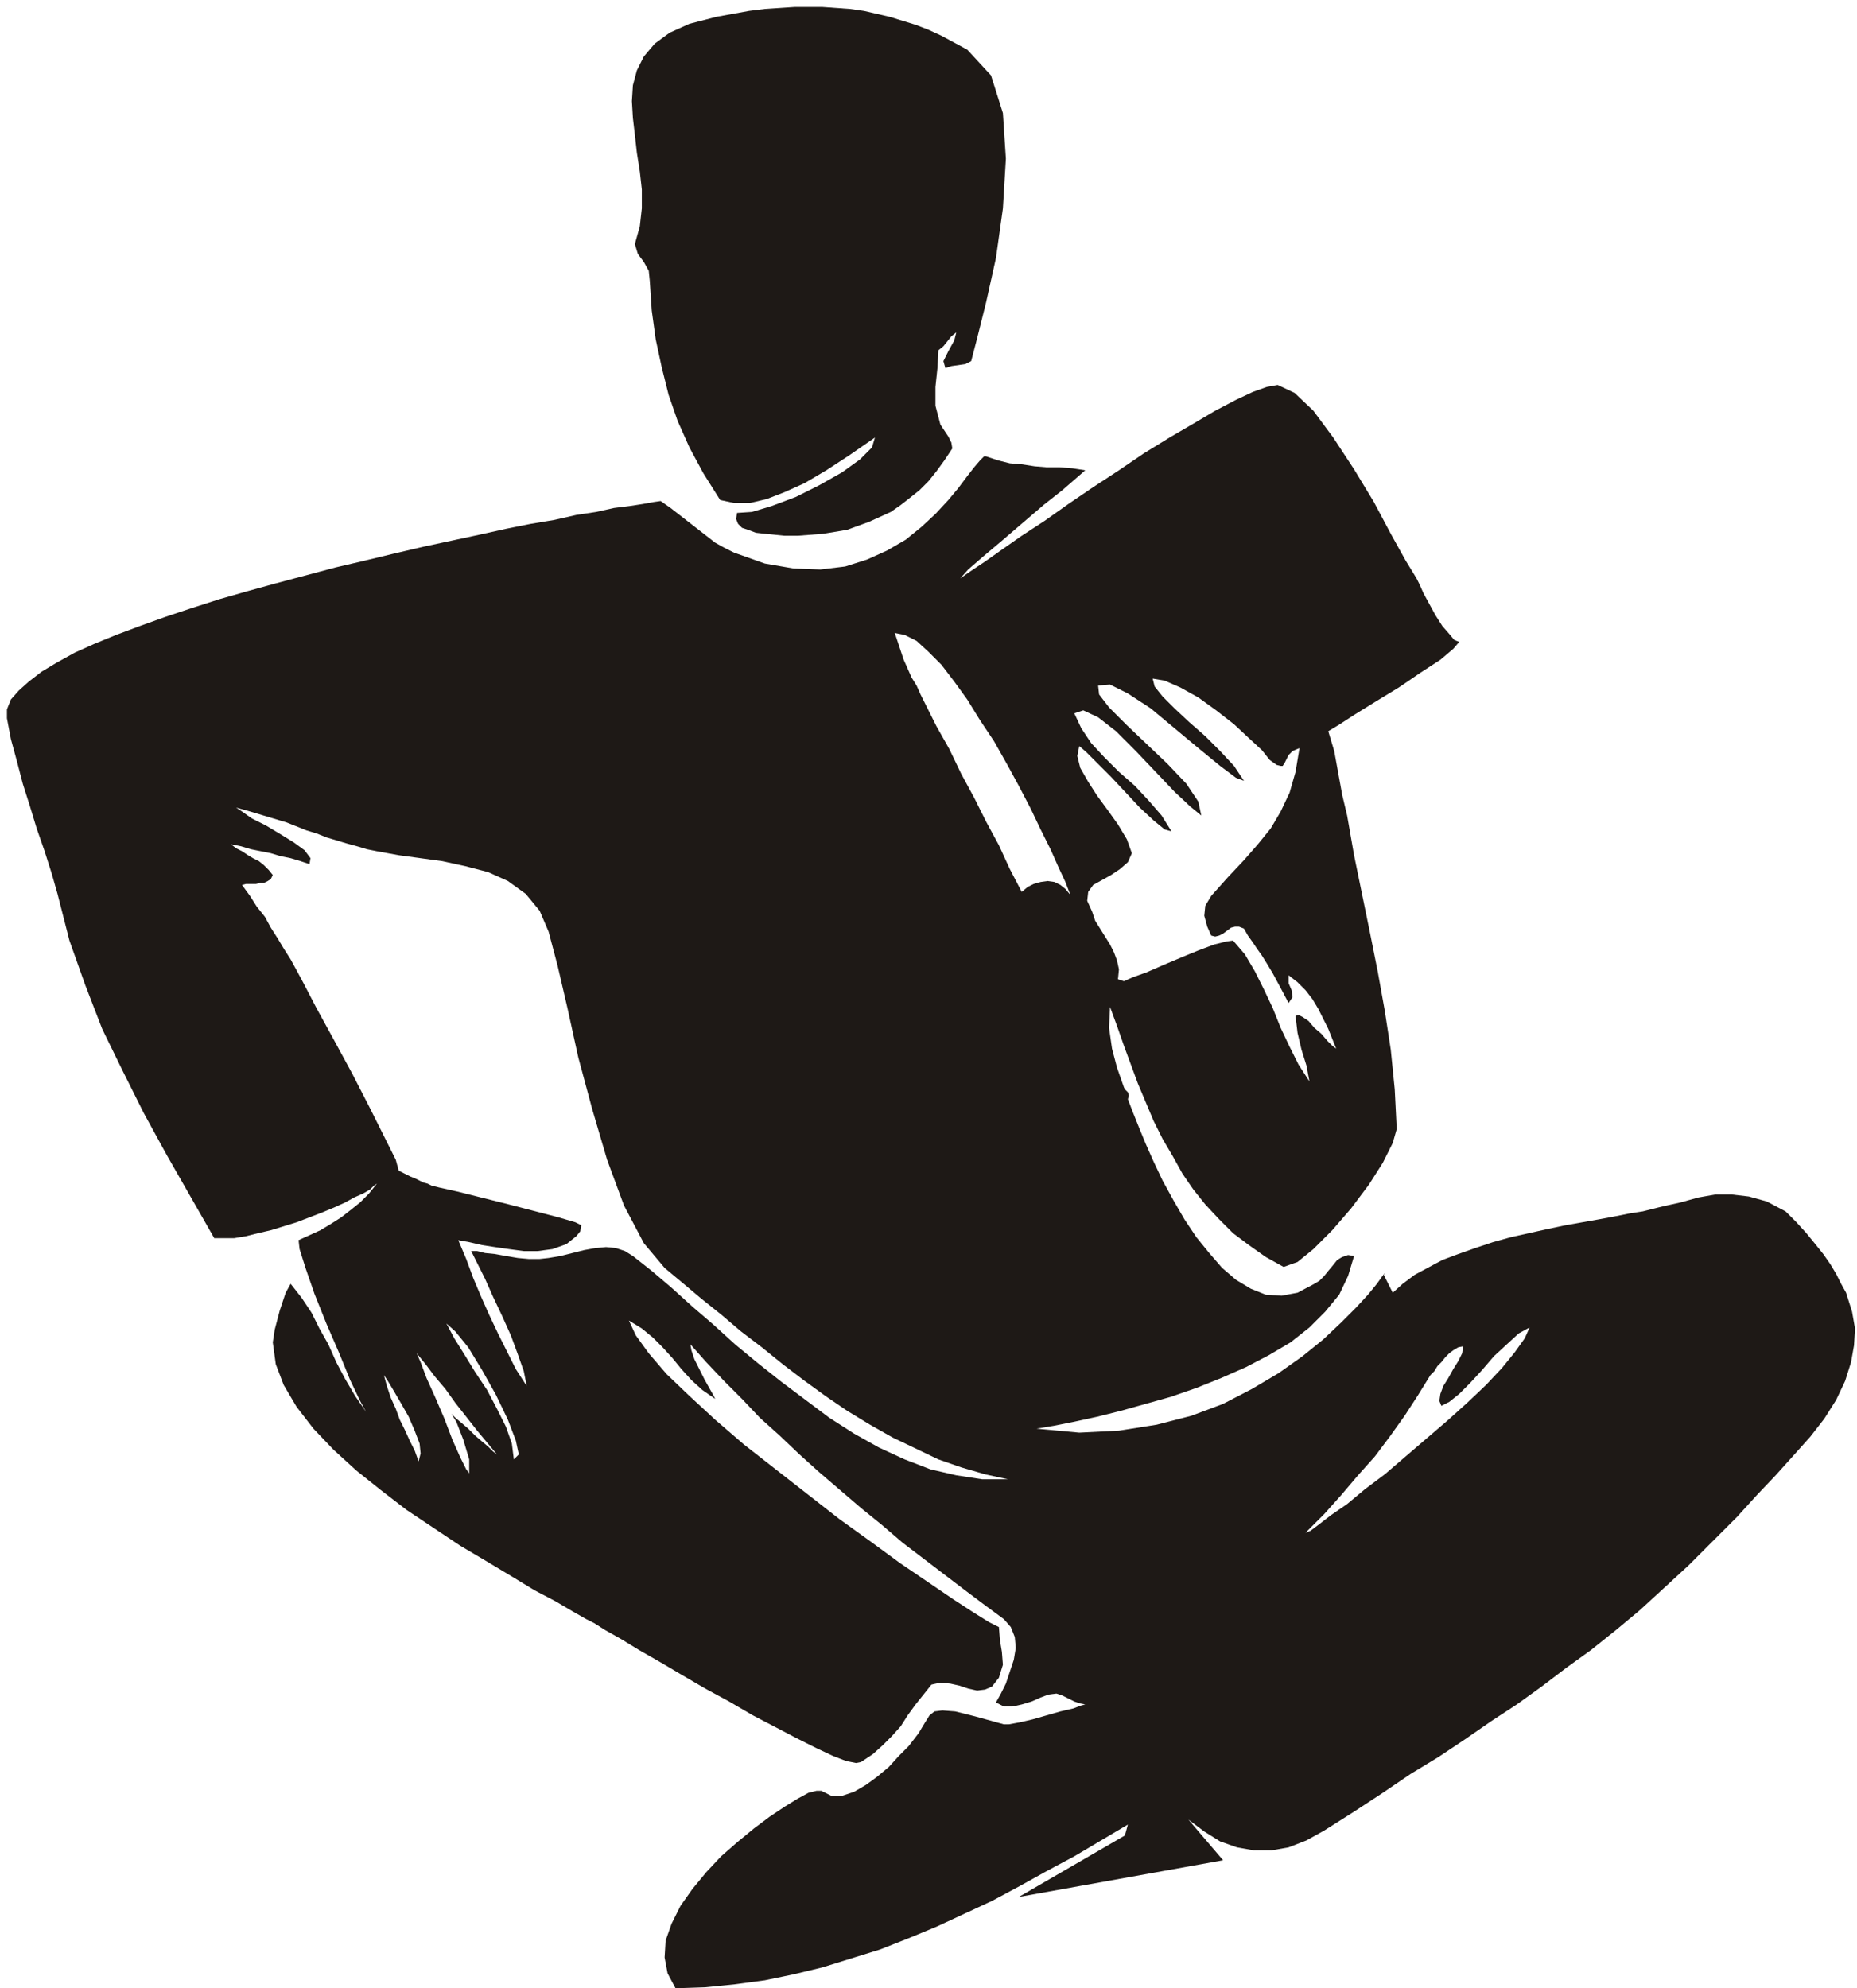
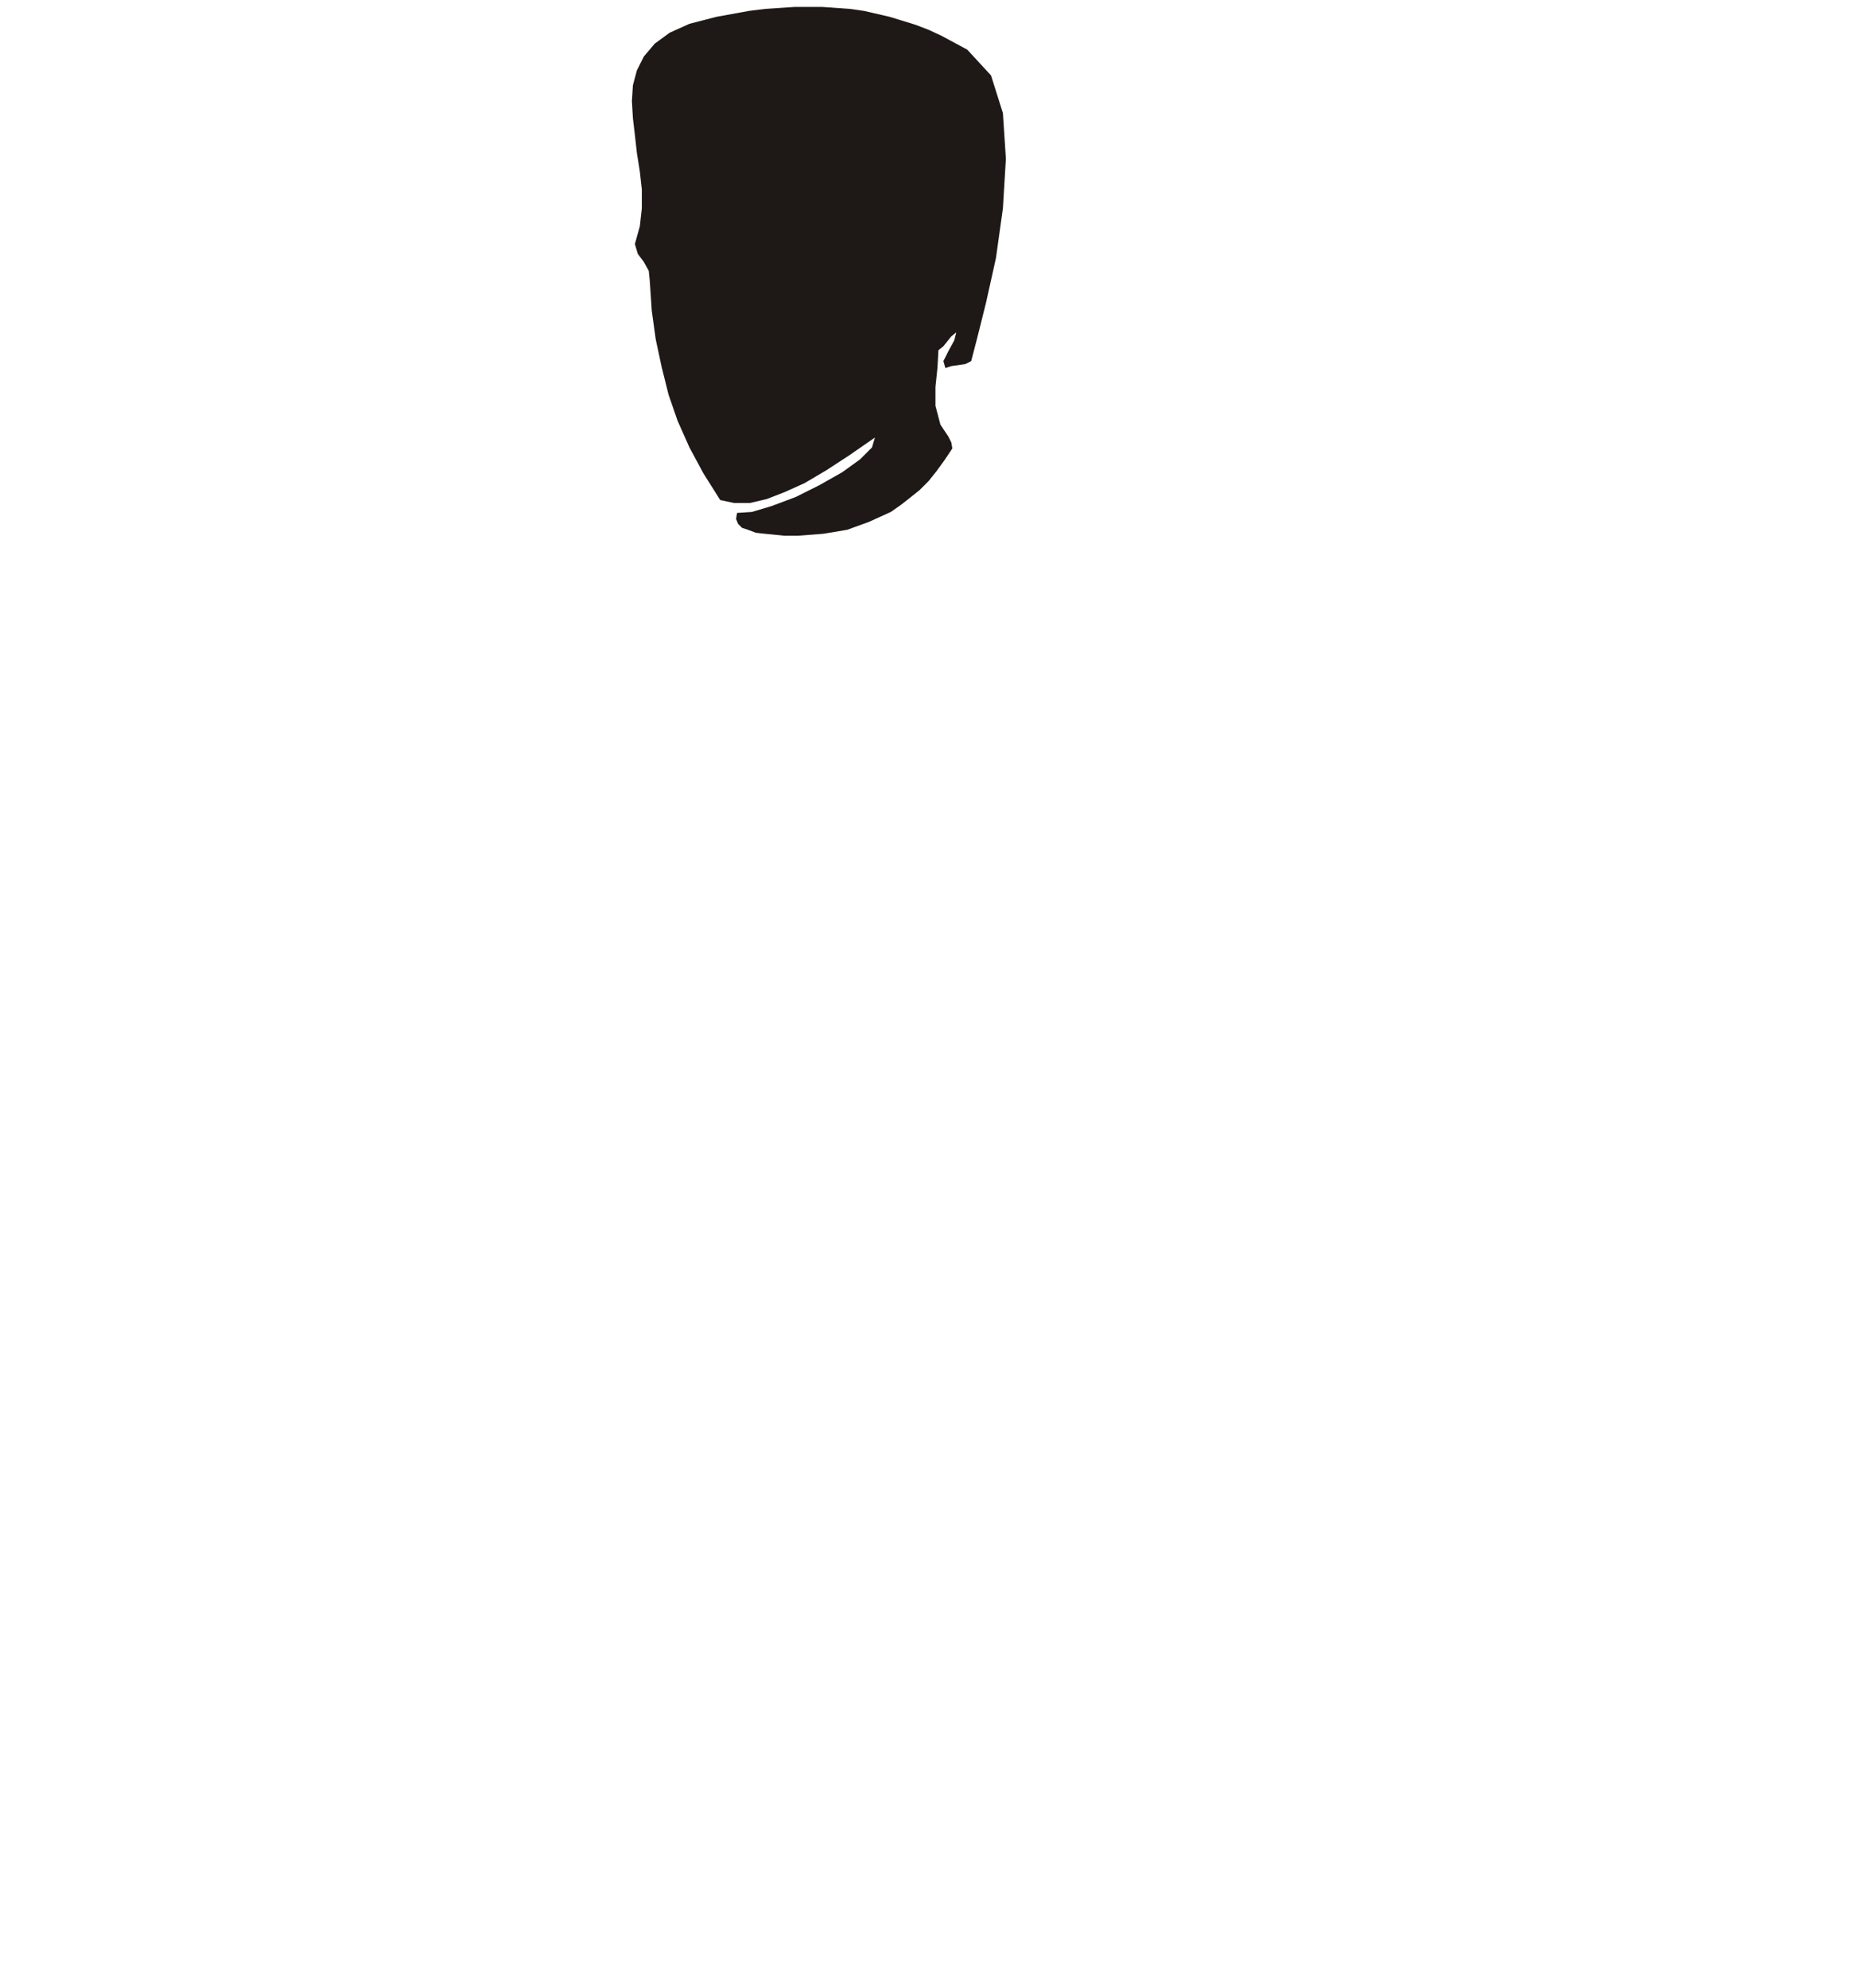
<svg xmlns="http://www.w3.org/2000/svg" fill-rule="evenodd" height="2.004in" preserveAspectRatio="none" stroke-linecap="round" viewBox="0 0 1872 2004" width="1.872in">
  <style>.pen1{stroke:none}.brush2{fill:#1e1916}</style>
-   <path class="pen1 brush2" d="m1045 1440 18-3 20-4 23-5 24-6 25-7 25-7 26-9 25-10 25-11 23-12 22-13 19-15 16-16 14-17 9-19 6-20-6-1-6 2-5 3-4 5-5 6-4 5-5 5-5 3-17 9-16 3-16-1-15-6-15-9-14-12-13-15-13-16-12-18-11-19-11-20-9-19-8-18-7-17-6-15-5-13 1-4-1-3-3-3-1-2-7-20-5-19-3-21 1-21 7 19 7 20 7 19 7 19 8 19 8 19 9 18 10 17 10 18 11 16 12 15 14 15 14 14 16 12 17 12 18 10 14-5 16-13 19-19 19-22 18-24 14-22 10-20 4-14-2-40-4-40-6-39-7-39-8-40-8-39-8-39-7-40-5-21-4-22-4-22-6-20 10-6 17-11 21-13 23-14 22-15 20-13 13-11 6-7-5-2-5-6-7-8-7-11-6-11-6-11-4-9-3-6-11-18-15-27-17-32-20-33-21-32-20-27-19-18-17-8-11 2-14 5-17 8-21 11-22 13-24 14-26 16-25 17-26 17-25 17-24 17-23 15-20 14-17 12-15 10-10 7 8-9 15-13 19-16 21-18 21-18 19-15 15-13 8-7-13-2-13-1h-13l-12-1-13-2-12-1-12-3-12-4h-2l-4 4-6 7-7 9-9 12-10 12-13 14-14 13-16 13-19 11-20 9-22 7-25 3-27-1-29-5-31-11-10-5-9-5-9-7-9-7-9-7-9-7-9-7-10-7-7 1-11 2-13 2-16 2-18 4-20 3-22 5-24 4-25 5-27 6-28 6-28 6-30 7-29 7-30 7-30 8-30 8-29 8-28 8-28 9-27 9-25 9-24 9-22 9-20 9-18 10-15 9-13 10-10 9-8 9-4 10v9l4 21 6 22 6 23 7 22 7 23 8 23 7 22 6 21 12 47 16 45 17 44 21 43 21 42 23 42 24 42 24 42h20l12-2 12-3 13-3 13-4 13-4 13-5 13-5 12-5 11-5 9-5 9-4 7-4 4-4 3-2-8 10-9 9-10 8-9 7-11 7-10 6-11 5-11 5 1 9 6 19 9 26 12 30 13 30 11 27 10 21 6 11-11-16-10-17-9-17-8-18-9-16-8-16-10-15-11-14-5 9-6 18-5 19-2 13 3 22 8 21 13 22 17 22 20 21 23 21 25 20 26 20 27 18 27 18 27 16 25 15 23 14 21 11 17 10 14 8 8 4 11 7 16 9 18 11 21 12 22 13 24 14 24 13 24 14 23 12 21 11 20 10 17 8 13 5 10 2 5-1 12-8 10-9 9-9 9-10 7-11 8-11 8-10 8-10 9-2 10 1 9 2 9 3 9 2 8-1 7-3 7-9 4-13-1-13-2-12-1-13-10-5-16-10-20-13-25-17-28-19-30-22-32-23-32-25-32-25-32-25-29-25-26-24-23-22-18-21-13-18-7-15 13 8 11 9 10 10 10 11 9 11 10 11 11 10 13 9-2-4-4-7-5-9-5-10-5-10-3-9-1-6 16 18 18 19 18 18 18 19 20 18 20 19 20 18 21 18 21 18 21 17 21 18 21 16 21 16 21 16 20 15 19 14 7 8 4 10 1 11-2 12-4 12-4 12-5 10-5 9 8 4h9l9-2 10-3 9-4 8-3 8-1 6 2 6 3 6 3 6 2 5 1-4 1-8 3-13 3-14 4-14 4-13 3-11 2h-5l-29-8-20-5-13-1-8 1-5 4-5 8-6 10-10 13-10 10-10 11-12 10-11 8-12 7-12 4h-11l-10-5h-5l-8 2-11 6-13 8-15 10-16 12-17 14-16 14-15 16-14 17-12 17-9 18-6 17-1 17 3 16 8 15 30-1 30-3 30-4 29-6 29-7 29-9 29-9 28-11 29-12 28-13 28-13 28-15 27-15 28-15 27-16 27-16-3 11-107 62 206-37-35-41 16 12 16 10 17 6 17 3h18l17-3 18-7 18-10 30-19 29-19 28-19 28-17 27-18 26-18 26-17 25-18 25-19 25-18 25-20 24-20 24-22 25-23 24-24 25-25 20-22 19-20 18-20 17-19 14-18 12-19 9-19 6-19 3-17 1-17-3-17-6-19-5-9-5-10-6-10-7-10-8-10-9-11-10-11-11-11-19-10-18-5-17-2h-17l-17 3-18 5-18 4-20 5-13 2-15 3-16 3-17 3-17 3-19 4-18 4-18 4-18 5-18 6-17 6-16 6-15 8-13 7-12 9-10 9-9-18 1-2-3 4-5 7-9 11-12 13-15 15-18 17-21 17-24 17-27 16-29 15-32 12-35 9-38 6-40 2-43-4zm272 104 18-18 17-19 17-20 17-19 15-20 15-21 13-20 13-21 4-4 3-5 4-4 4-5 4-4 4-3 5-3 5-1-1 7-4 8-5 8-5 9-5 8-3 8-1 7 2 5 8-4 10-8 11-11 12-13 12-14 13-12 12-11 11-6-5 11-10 14-13 16-16 17-19 18-20 18-21 18-21 18-21 18-20 15-18 15-16 11-13 10-8 6-5 2 1-1zm-895-71-4-11-5-10-5-11-5-10-4-11-5-11-4-12-3-11 4 6 6 10 7 12 8 14 6 14 5 13 1 10-2 8zm51 12-3-4-6-12-8-18-8-21-9-21-9-20-6-16-4-9 9 11 9 12 11 13 10 14 11 14 11 14 10 12 10 12-4-3-5-5-6-5-7-6-7-7-7-6-6-5-4-4 5 8 7 18 6 20v14zm45-14-2-16-6-17-9-18-10-19-12-18-11-18-10-16-8-15 9 8 13 16 14 23 14 25 12 25 8 21 3 14-5 5zm-43-210 6 12 8 16 8 18 9 19 9 20 7 19 6 17 3 15-11-17-9-18-9-18-9-19-8-18-8-19-7-19-8-19 11 2 13 3 13 2 14 2 15 2h14l15-2 14-5 5-4 5-4 4-5 1-6-6-3-17-5-23-6-27-7-28-7-24-6-18-4-8-2-4-2-4-1-4-2-4-2-5-2-4-2-4-2-4-2-3-11-11-22-15-30-18-35-19-35-17-31-13-25-7-13-6-11-7-11-6-10-7-11-6-11-8-10-7-11-8-11 4-1h10l4-1h4l4-2 3-2 2-4-4-5-5-5-5-4-6-3-5-3-6-4-6-3-5-4 10 2 10 3 10 2 10 2 10 3 10 2 10 3 9 3 1-6-6-8-11-8-13-8-15-9-14-7-10-7-6-4 11 3 10 3 10 3 10 3 10 3 10 4 10 4 10 3 10 4 10 3 10 3 11 3 10 3 10 2 11 2 11 2 22 3 22 3 23 5 23 6 20 9 18 13 14 17 9 21 9 34 10 43 11 50 14 52 15 51 17 46 20 38 21 25 18 15 19 16 20 16 20 17 21 16 21 17 21 16 22 16 22 15 23 14 23 13 23 11 23 11 23 8 24 7 23 5h-26l-26-4-26-6-26-10-26-12-25-14-25-16-24-18-24-18-24-19-23-19-22-20-21-18-21-19-20-17-19-15-8-5-9-3-10-1-11 1-11 2-12 3-12 3-12 2-9 1h-11l-11-1-12-2-11-2-10-1-8-2h-6zm427-623 10 2 12 6 12 11 13 13 13 17 13 18 13 21 14 21 13 23 12 22 12 23 10 21 10 20 8 18 7 15 5 13-5-6-5-4-6-3-7-1-7 1-7 2-6 3-6 5-12-23-11-24-13-24-12-24-13-24-12-25-13-23-12-24-4-8-4-9-5-8-4-9-4-9-3-9-3-9-3-9zm352 298 4 7 5 7 4 6 5 7 5 8 6 10 7 13 9 17 4-6-1-7-3-7v-8l9 7 8 8 7 9 6 10 5 10 5 10 4 10 4 10-4-3-5-5-6-7-7-6-6-7-6-4-4-2-3 1 2 17 4 17 5 16 3 16-11-17-9-18-9-19-8-20-9-19-9-18-10-17-12-14-7 1-12 3-16 6-17 7-19 8-16 7-14 5-9 4-6-2 1-10-2-9-3-8-4-8-5-8-5-8-5-8-3-9-5-11 1-9 5-7 9-5 9-5 9-6 8-7 4-9-5-14-9-15-10-14-11-15-9-14-8-14-3-12 2-10 7 6 11 11 14 14 15 16 14 15 14 13 11 9 7 2-10-16-13-15-14-15-16-14-15-15-13-14-10-15-7-15 9-3 15 7 18 14 20 20 20 21 19 20 16 15 11 9-3-14-12-18-19-20-21-20-20-19-18-18-10-13-1-9 12-1 18 9 23 15 24 20 24 20 22 18 16 12 8 3-10-15-14-15-15-15-16-14-15-14-12-12-8-10-2-8 12 2 16 7 18 10 18 13 18 14 15 14 13 12 8 10 7 5 4 1h2l2-3 2-4 2-4 4-4 7-3-4 24-6 21-9 19-10 17-13 16-14 16-16 17-17 19-6 10-1 10 3 11 4 9 4 1 4-1 4-2 4-3 4-3 4-1h4l5 2z" />
  <path class="pen1 brush2" d="m975 50-13-7-13-7-13-6-13-5-13-4-13-4-13-3-13-3-14-2-14-1-14-1h-28l-15 1-15 1-16 2-33 6-27 7-20 9-15 11-11 13-7 14-4 15-1 16 1 17 2 17 2 18 3 19 2 18v19l-2 18-5 18 3 10 6 8 5 9 1 10 2 30 4 29 6 28 7 28 9 26 12 27 14 26 17 27 14 3h16l17-4 18-7 20-9 22-13 23-15 26-18-3 10-12 12-18 13-23 13-24 12-24 9-20 6-15 1-1 6 2 5 4 4 6 2 8 3 9 1 10 1 10 1h13l13-1 13-1 12-2 12-2 11-4 11-4 11-5 11-5 10-7 9-7 10-8 9-9 8-10 8-11 8-12-1-6-3-6-4-6-4-6-5-19v-19l2-19 1-18 5-4 4-5 4-5 5-4-2 8-6 11-5 10 2 7 6-2 7-1 7-1 6-3 6-23 9-36 10-45 7-50 3-50-3-46-12-38-24-26z" />
</svg>